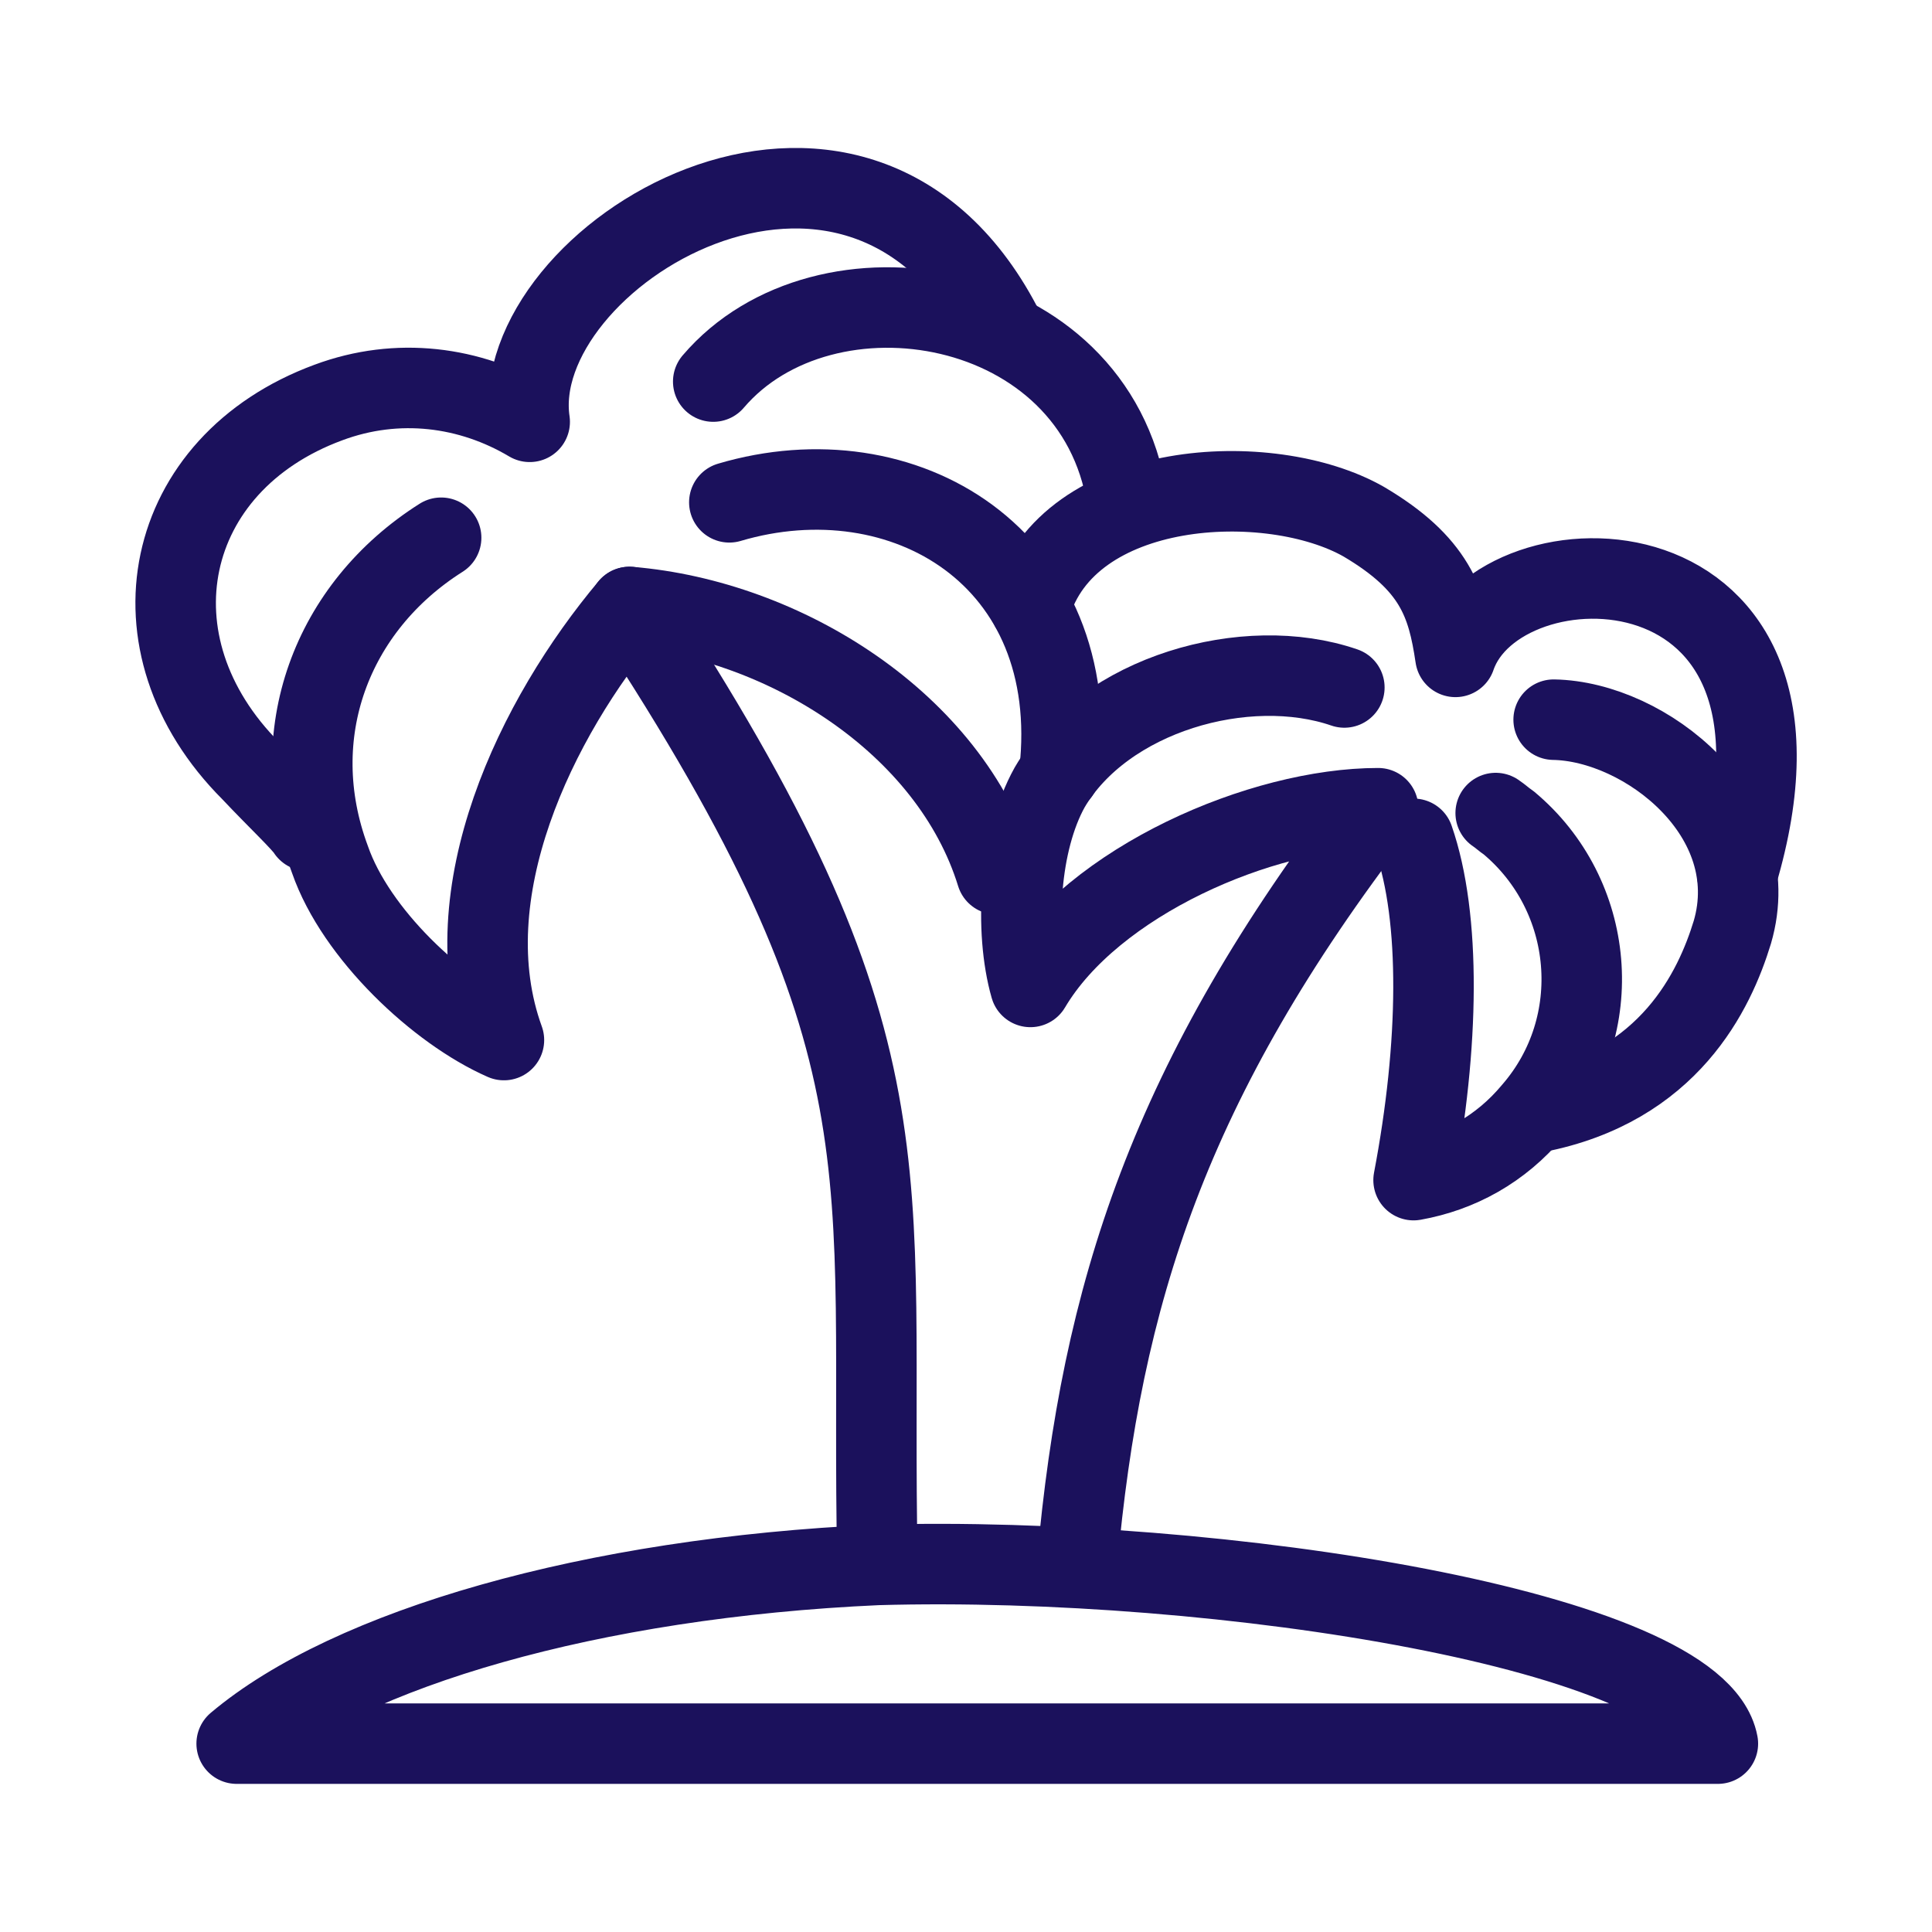
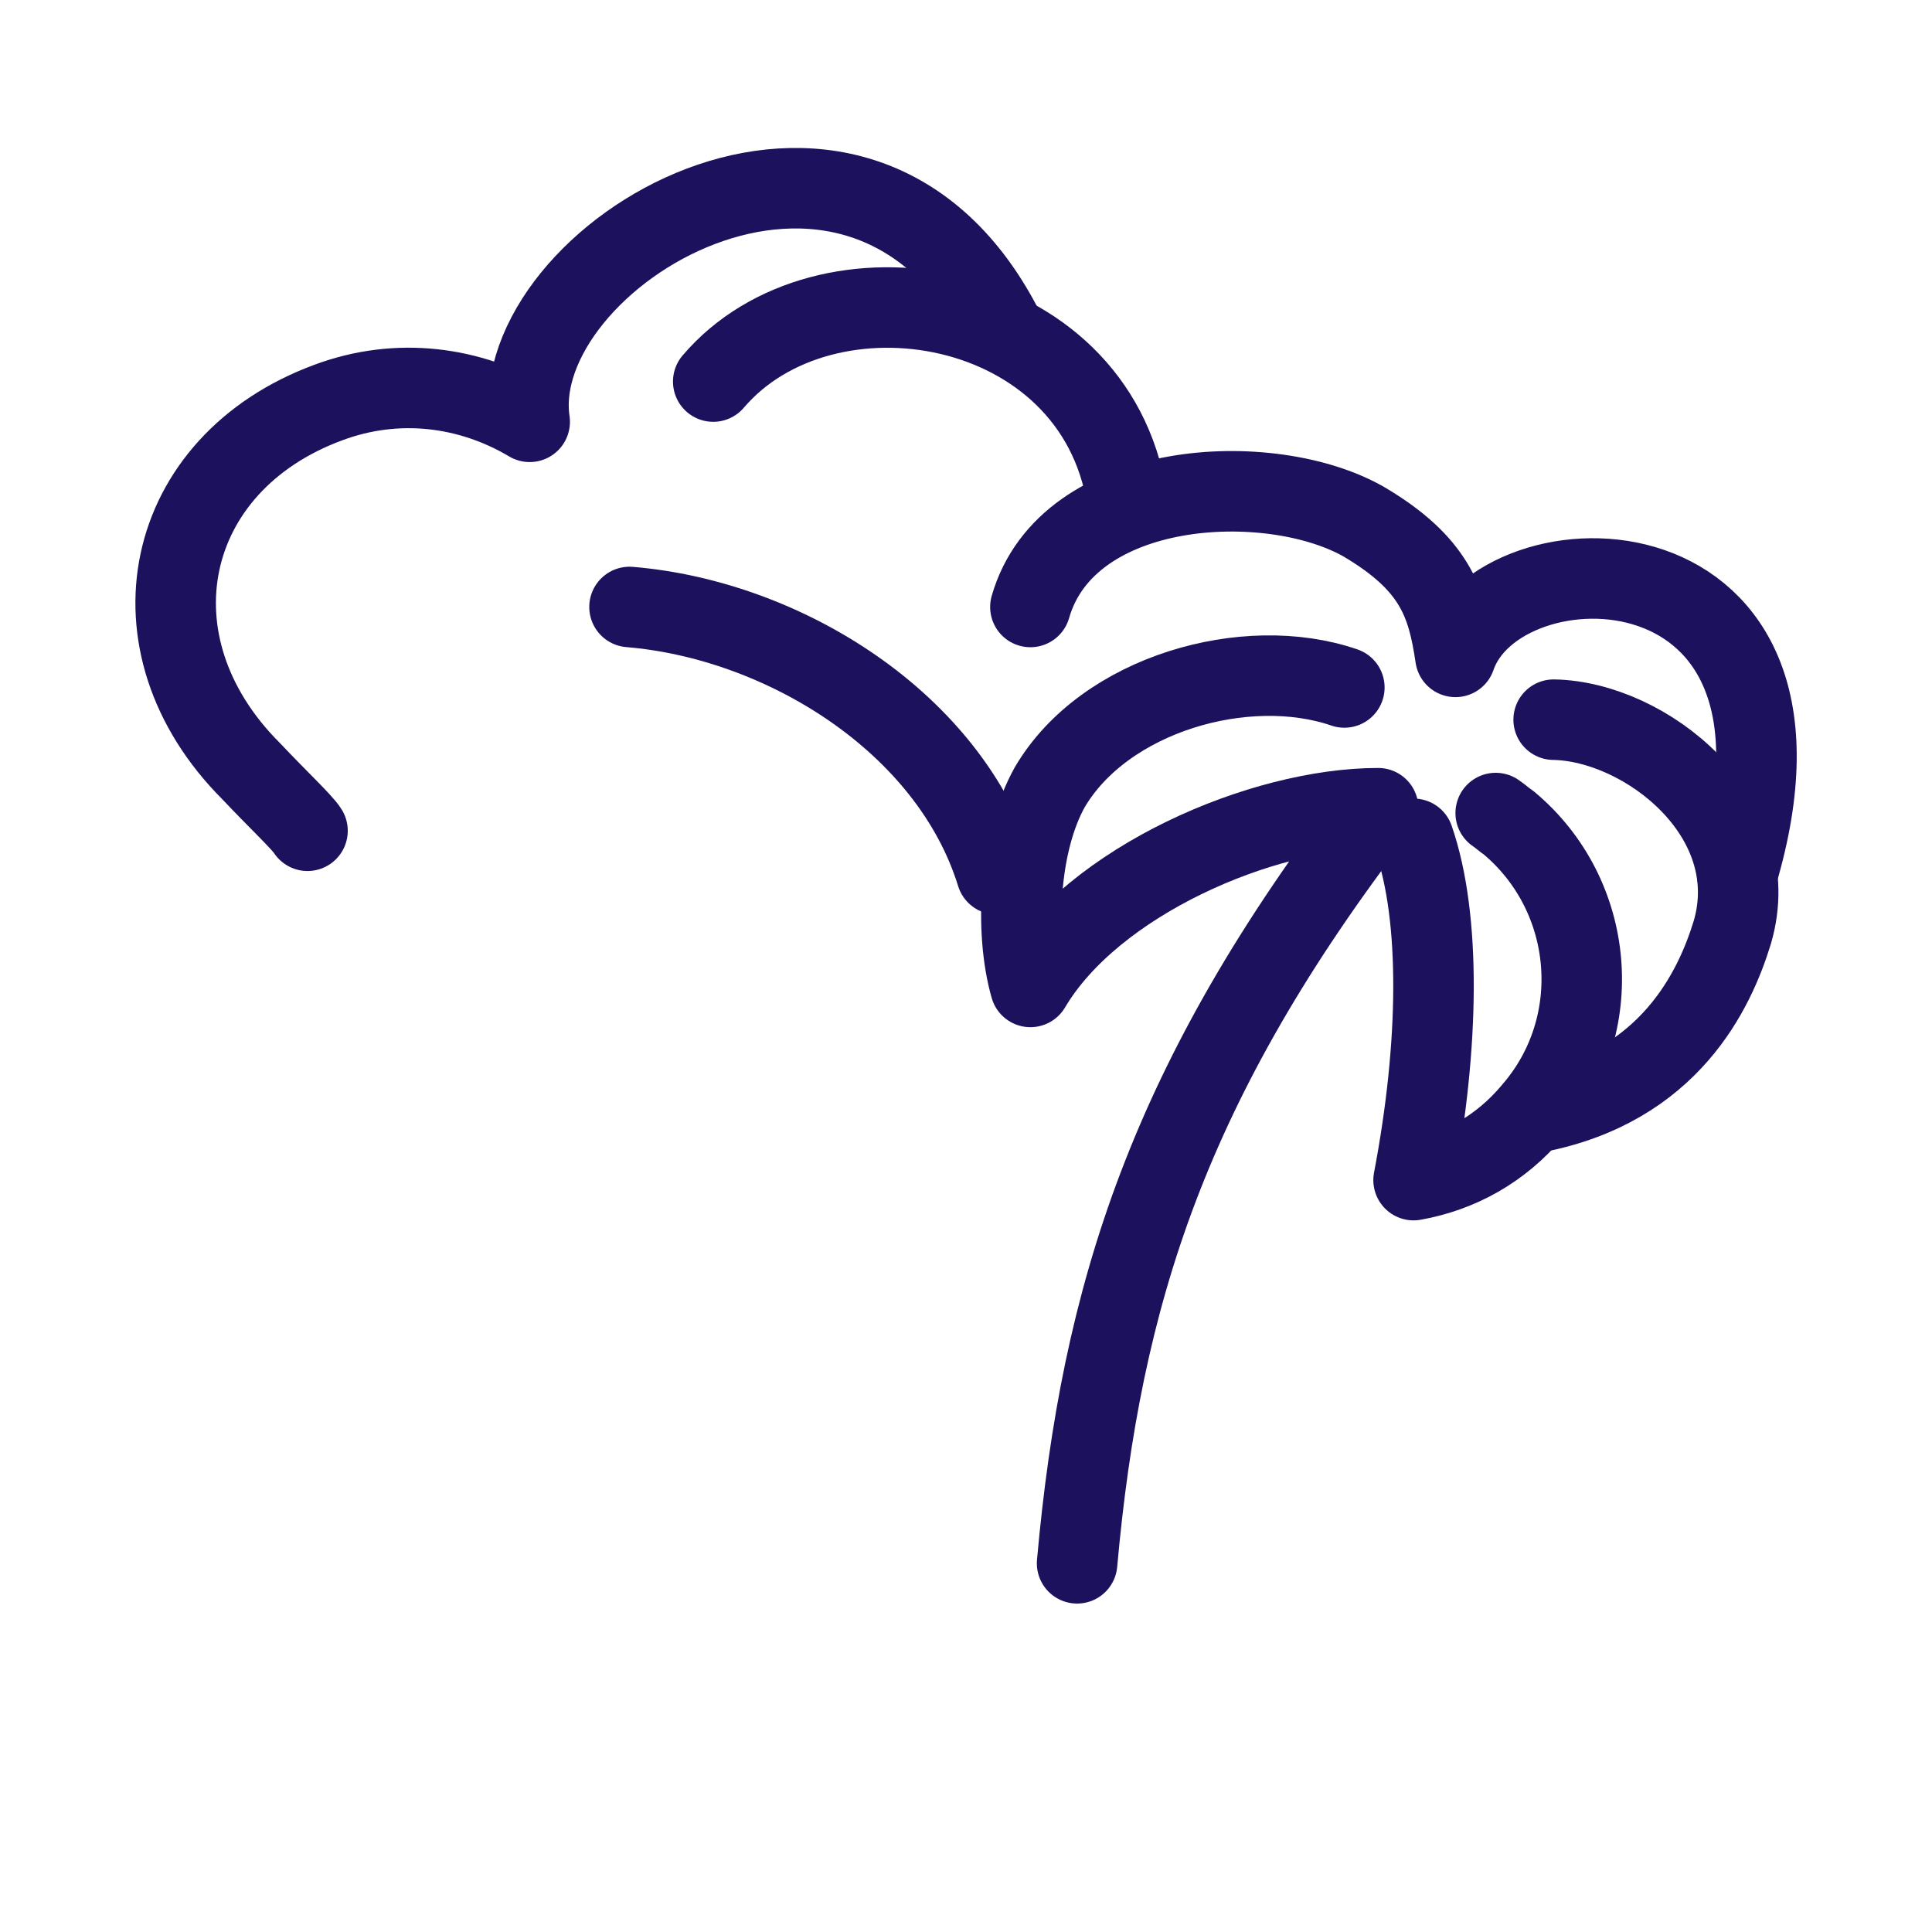
<svg xmlns="http://www.w3.org/2000/svg" version="1.1" id="Warstwa_1" x="0px" y="0px" viewBox="0 0 120 120" style="enable-background:new 0 0 120 120;" xml:space="preserve">
  <style type="text/css">
	.st0{fill:none;stroke:#1B115C;stroke-width:5;stroke-linecap:round;stroke-linejoin:round;stroke-miterlimit:22.926;}
</style>
  <g>
    <path class="st0" d="M66.9,97.1c1.5-16.7,5.7-30,18.7-46.9c-7.2,0-17.7,4.5-21.6,11.1c-1-3.5-0.7-9,1.2-12.4   c3.4-5.8,12.2-8.3,18.3-6.2" />
    <path class="st0" d="M64,37.7c2.3-8,14.9-8.6,20.7-5.3c4.4,2.6,5.2,5,5.7,8.4c2.7-7.9,23.9-8,17.5,13.5" />
    <path class="st0" d="M96.5,44.7c5.7,0.1,13.2,6,11.1,13.2c-1.1,3.6-3.9,9.6-12.2,11.2" />
    <path class="st0" d="M92.9,50.5c0.3,0.2,0.5,0.4,0.8,0.6c5.4,4.5,6.1,12.6,1.5,17.9c-2,2.4-4.6,3.8-7.4,4.3   c1.6-8.4,1.7-16.3,0-21.2" />
-     <path class="st0" d="M54.5,97.2c21.3-0.6,50.9,4.1,52.2,11.1H70.5H14.7C21.7,102.4,36.7,98,54.5,97.2C54,72.3,57.1,65.1,39.1,37.7   c-5.8,6.9-11.1,17.8-7.8,26.9c-4.1-1.8-9.2-6.6-10.8-11.2c-2.9-7.8,0.1-15.7,6.9-20" />
    <path class="st0" d="M19.1,51.6c-0.3-0.5-1.9-2-3.5-3.7C7.7,40,10.1,28.8,20.4,25c4.3-1.6,8.8-1,12.5,1.2   c-1.5-10.2,20.1-23.5,29.3-6" />
    <path class="st0" d="M44.3,23.7C51.2,15.6,68,18.3,70,31" />
-     <path class="st0" d="M45.3,31.2c10.8-3.2,22,3.4,20.5,16.8" />
    <path class="st0" d="M61.9,54.3C59,44.9,48.7,38.5,39.1,37.7" />
  </g>
</svg>